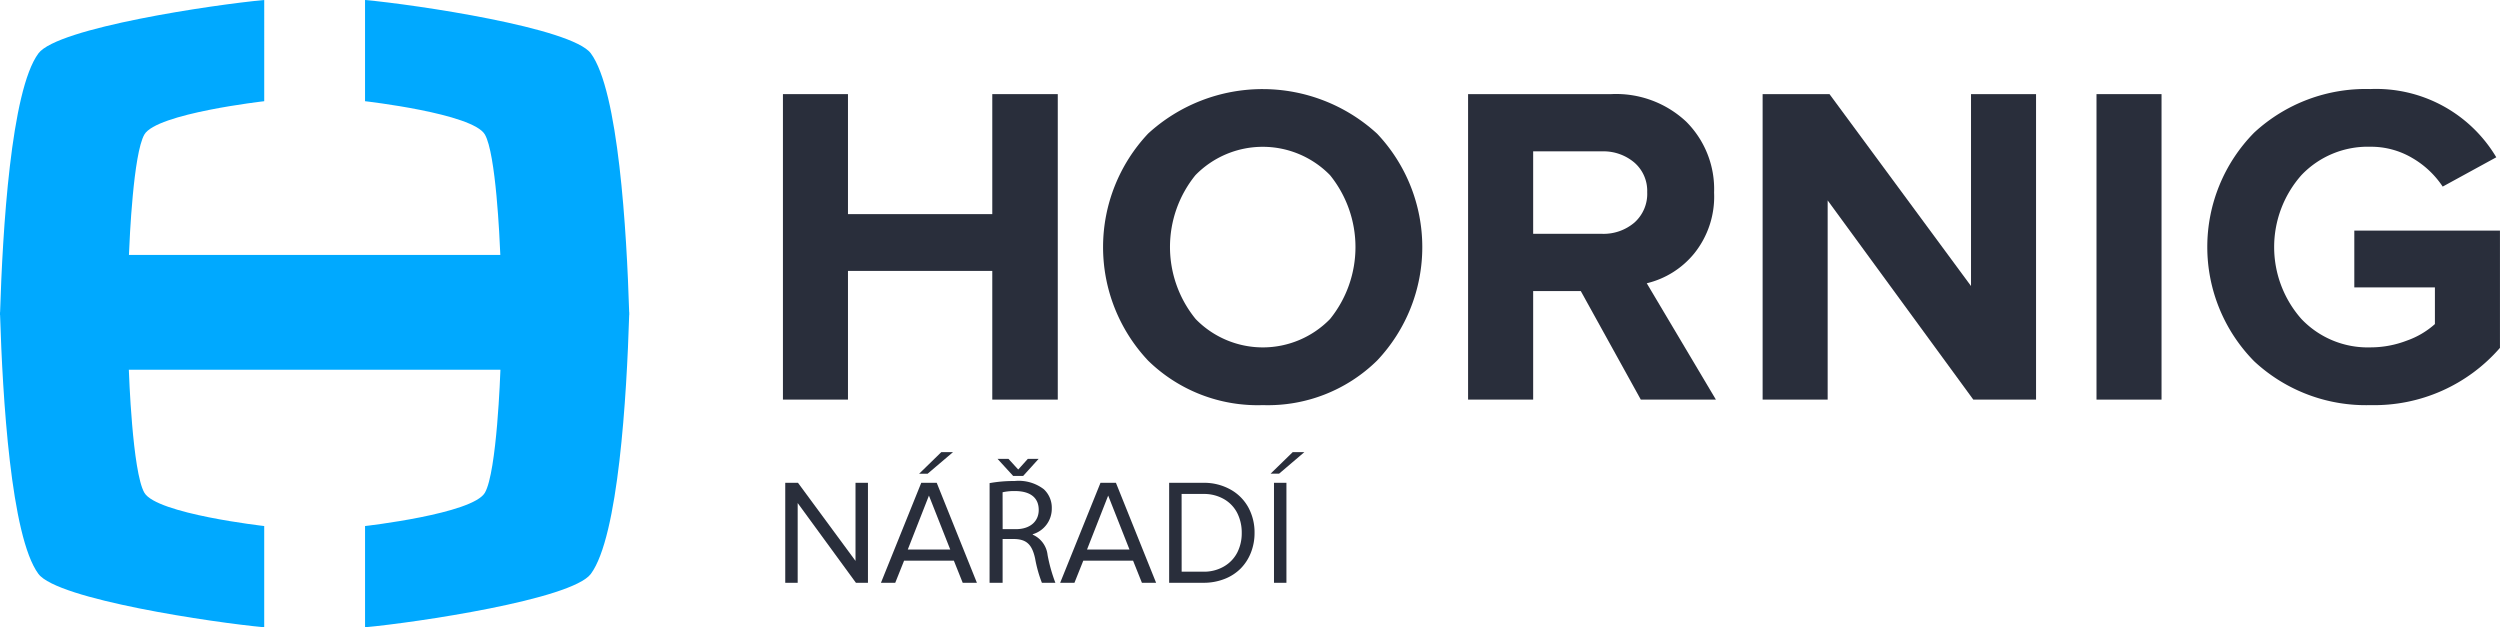
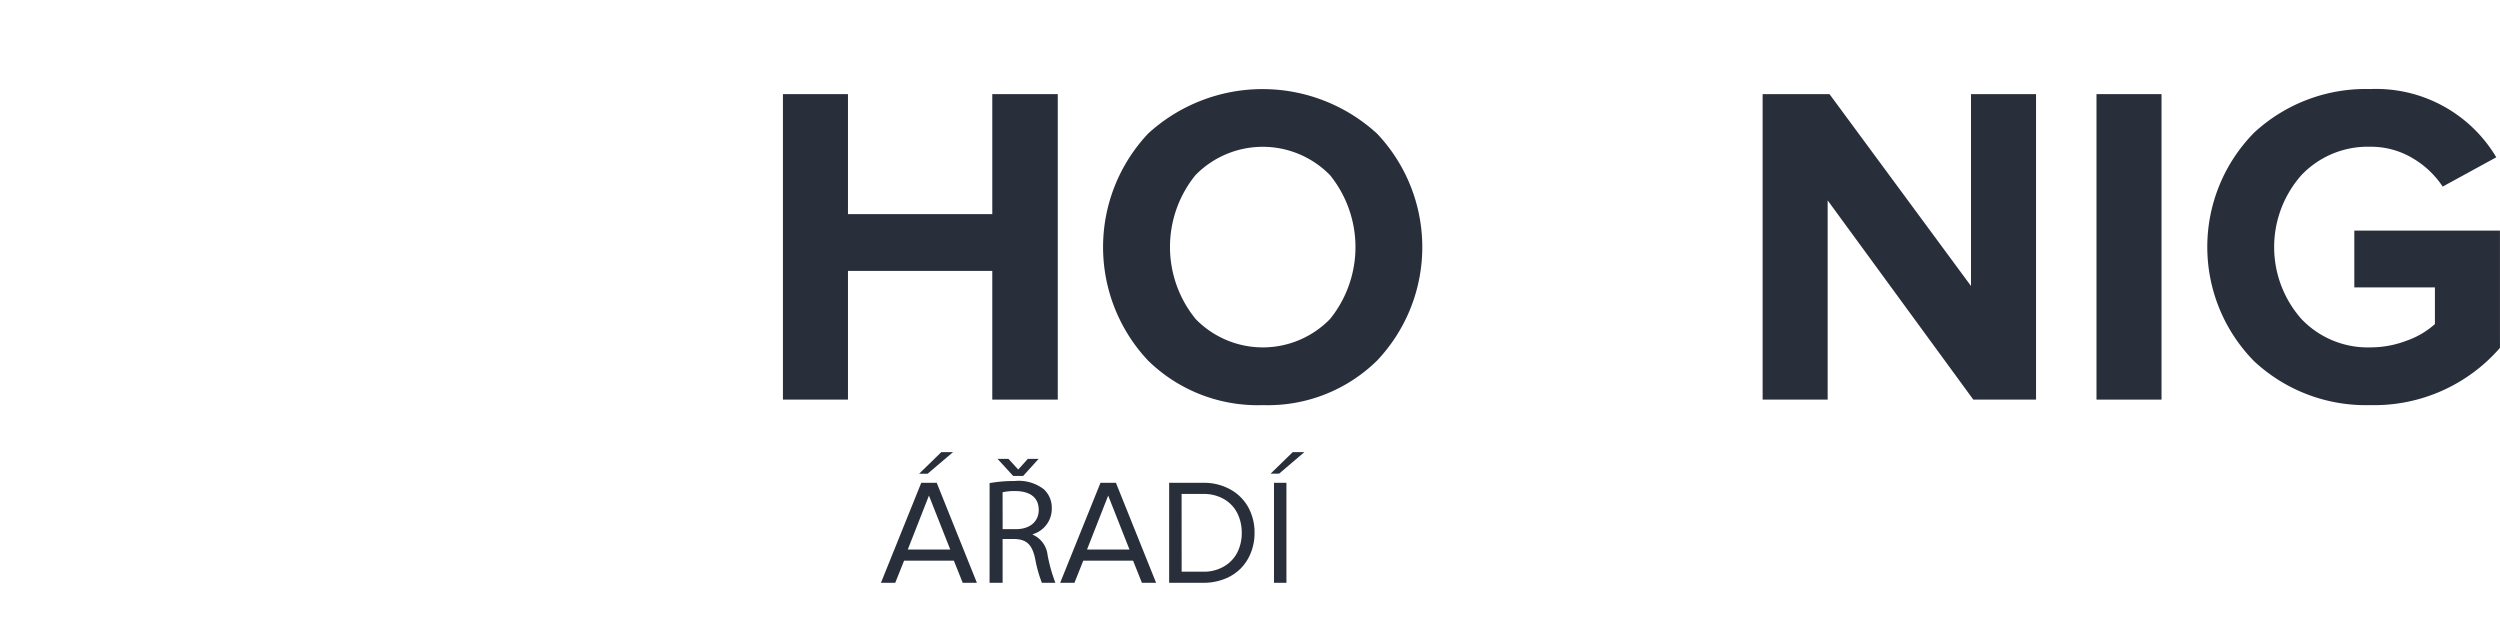
<svg xmlns="http://www.w3.org/2000/svg" width="220" height="55.197" viewBox="0 0 220 55.197">
  <g id="Group_1111" data-name="Group 1111" transform="translate(-46.5 -98.344)">
    <g id="Group_1109" data-name="Group 1109" transform="translate(115.402 106.184)">
      <path id="Path_1865" data-name="Path 1865" d="M164.708,136.531h-5.763V125.205h-12.7v11.325h-5.723V109.648h5.723v10.56h12.7v-10.56h5.763Z" transform="translate(-140.526 -109.205)" fill="#292e3b" />
      <path id="Path_1866" data-name="Path 1866" d="M193.036,136.853a13.79,13.79,0,0,1-10.1-3.909,14.568,14.568,0,0,1,0-19.991,14.91,14.91,0,0,1,20.152.021,14.518,14.518,0,0,1,0,19.95A13.7,13.7,0,0,1,193.036,136.853Zm-5.925-7.578a8.25,8.25,0,0,0,11.83,0,10.07,10.07,0,0,0,0-12.655,8.275,8.275,0,0,0-11.849,0,10.033,10.033,0,0,0,.02,12.655Z" transform="translate(-150.798 -109.043)" fill="#292e3b" />
-       <path id="Path_1867" data-name="Path 1867" d="M244.609,136.531H238l-5.281-9.552h-4.192v9.552H222.8V109.648H235.38a9.017,9.017,0,0,1,6.61,2.419,8.379,8.379,0,0,1,2.459,6.247,7.975,7.975,0,0,1-1.753,5.36,7.7,7.7,0,0,1-4.172,2.619Zm-10.036-14.59a4.189,4.189,0,0,0,2.862-.987,3.383,3.383,0,0,0,1.128-2.681,3.292,3.292,0,0,0-1.128-2.6,4.193,4.193,0,0,0-2.862-.988h-6.046v7.255Z" transform="translate(-162.511 -109.205)" fill="#292e3b" />
      <path id="Path_1868" data-name="Path 1868" d="M282.23,136.531H276.71L263.892,119v17.531h-5.723V109.648h5.885l12.453,16.887V109.648h5.723Z" transform="translate(-171.96 -109.205)" fill="#292e3b" />
      <path id="Path_1869" data-name="Path 1869" d="M303.987,136.531h-5.723V109.648h5.723Z" transform="translate(-182.674 -109.205)" fill="#292e3b" />
      <path id="Path_1870" data-name="Path 1870" d="M325.922,136.853A14.42,14.42,0,0,1,315.7,133a14.329,14.329,0,0,1,0-20.131,14.465,14.465,0,0,1,10.217-3.83,12.3,12.3,0,0,1,11.084,6.005l-4.716,2.579a8.06,8.06,0,0,0-2.681-2.519,7.122,7.122,0,0,0-3.687-.987,8.049,8.049,0,0,0-6.066,2.5,9.548,9.548,0,0,0,0,12.655,8.047,8.047,0,0,0,6.066,2.5,8.9,8.9,0,0,0,3.224-.6,7.353,7.353,0,0,0,2.459-1.451v-3.224h-7.093v-5h12.817v10.318A14.653,14.653,0,0,1,325.922,136.853Z" transform="translate(-186.23 -109.043)" fill="#292e3b" />
    </g>
    <g id="Group_1110" data-name="Group 1110" transform="translate(115.604 138.129)">
-       <path id="Path_1871" data-name="Path 1871" d="M140.8,165.125v-8.8h1.121l5.062,6.872v-6.872h1.095v8.8h-1.057l-5.127-7.02v7.02Z" transform="translate(-140.802 -153.623)" fill="#292e3b" />
      <path id="Path_1872" data-name="Path 1872" d="M152.29,164.139l3.548-8.8H157.2l3.536,8.8h-1.249l-.78-1.951h-4.379l-.78,1.951Zm2.363-2.93h3.736l-1.874-4.746Zm1-6.672,1.951-1.9h1.031l-2.235,1.9Z" transform="translate(-143.872 -152.636)" fill="#292e3b" />
      <path id="Path_1873" data-name="Path 1873" d="M165.339,155.581a11.956,11.956,0,0,1,2.2-.185,3.635,3.635,0,0,1,2.572.725,2.214,2.214,0,0,1,.7,1.689,2.336,2.336,0,0,1-1.676,2.269v.04a2.216,2.216,0,0,1,1.307,1.794,14.143,14.143,0,0,0,.686,2.441h-1.187a11.434,11.434,0,0,1-.594-2.124c-.264-1.227-.739-1.689-1.781-1.729h-1.082v3.852h-1.148Zm2.072-.633-1.373-1.5H167l.845.924h.026l.831-.924h.95l-1.359,1.5Zm-.924,4.684h1.175c1.227,0,2-.673,2-1.689,0-1.148-.831-1.65-2.045-1.663a4.725,4.725,0,0,0-1.135.106Z" transform="translate(-147.358 -152.852)" fill="#292e3b" />
      <path id="Path_1874" data-name="Path 1874" d="M173.812,165.125l3.549-8.8h1.359l3.536,8.8h-1.249l-.78-1.951h-4.379l-.78,1.951Zm2.364-2.93h3.736l-1.874-4.746Z" transform="translate(-149.622 -153.623)" fill="#292e3b" />
      <path id="Path_1875" data-name="Path 1875" d="M186.9,165.125v-8.8h3.008a4.767,4.767,0,0,1,2.376.583,4,4,0,0,1,1.584,1.581,4.581,4.581,0,0,1,.547,2.241,4.666,4.666,0,0,1-.322,1.743,4.135,4.135,0,0,1-.9,1.395,4.083,4.083,0,0,1-1.426.92,5.008,5.008,0,0,1-1.858.335Zm1.1-.978h1.913a3.483,3.483,0,0,0,1.816-.464,3,3,0,0,0,1.17-1.23,3.743,3.743,0,0,0,.389-1.72A3.816,3.816,0,0,0,192.9,159a2.955,2.955,0,0,0-1.159-1.23,3.51,3.51,0,0,0-1.832-.463h-1.913Z" transform="translate(-153.119 -153.623)" fill="#292e3b" />
      <path id="Path_1876" data-name="Path 1876" d="M199.081,154.536l1.951-1.9h1.024l-2.228,1.9Zm.3,9.6v-8.8h1.095v8.8Z" transform="translate(-156.374 -152.636)" fill="#292e3b" />
    </g>
-     <path id="Path_1877" data-name="Path 1877" d="M101.874,125.942l0-.122h-.007c-.218-7.132-.945-19.5-3.372-22.778-1.669-2.256-15.449-4.293-19.872-4.7v8.909s9.472,1.074,10.546,2.929c.969,1.674,1.3,9.151,1.359,10.6H57.847c.056-1.444.389-8.921,1.359-10.6,1.074-1.855,10.546-2.929,10.546-2.929V98.344c-4.423.405-18.2,2.442-19.872,4.7-2.426,3.281-3.153,15.646-3.372,22.778H46.5l0,.122,0,.122h.007c.218,7.132.945,19.5,3.372,22.778,1.669,2.257,15.449,4.293,19.872,4.7v-8.909s-9.471-1.074-10.546-2.93c-1.059-1.828-1.359-10.572-1.367-10.827h32.7c-.009.255-.309,9-1.367,10.827-1.074,1.855-10.546,2.93-10.546,2.93v8.909c4.423-.406,18.2-2.442,19.872-4.7,2.426-3.281,3.153-15.646,3.372-22.778h.007Z" fill="#00a9ff" />
  </g>
</svg>